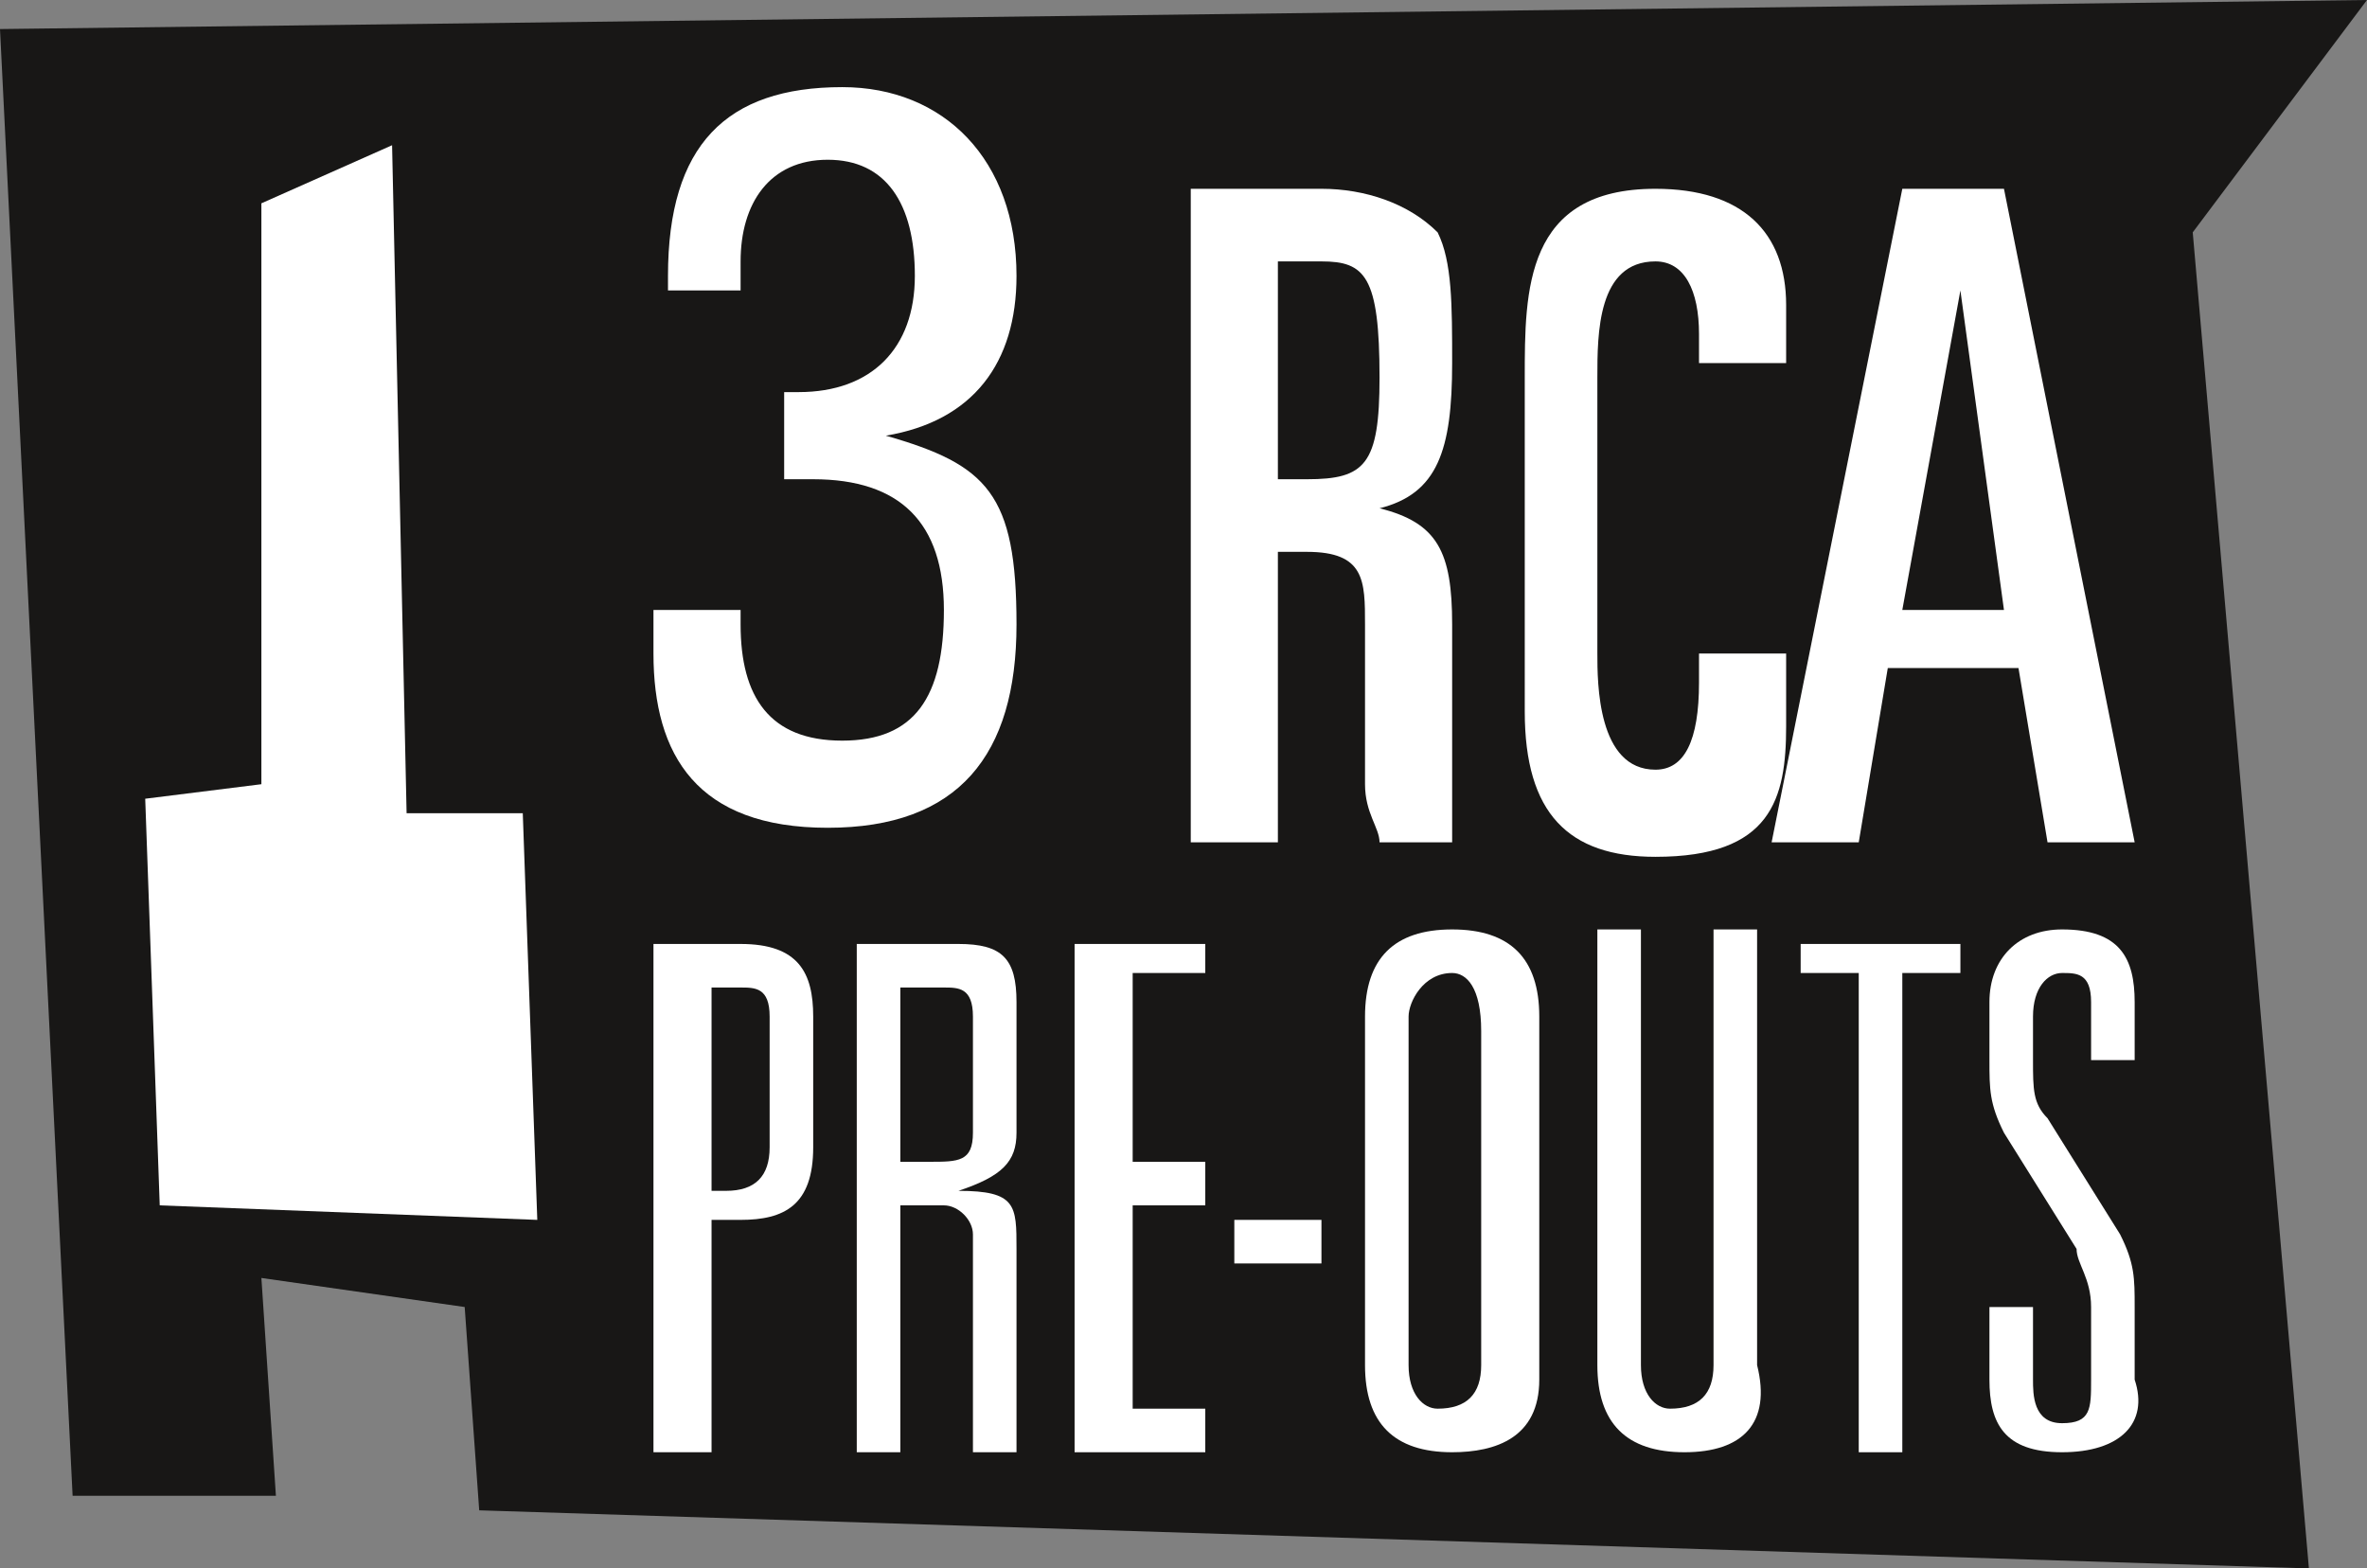
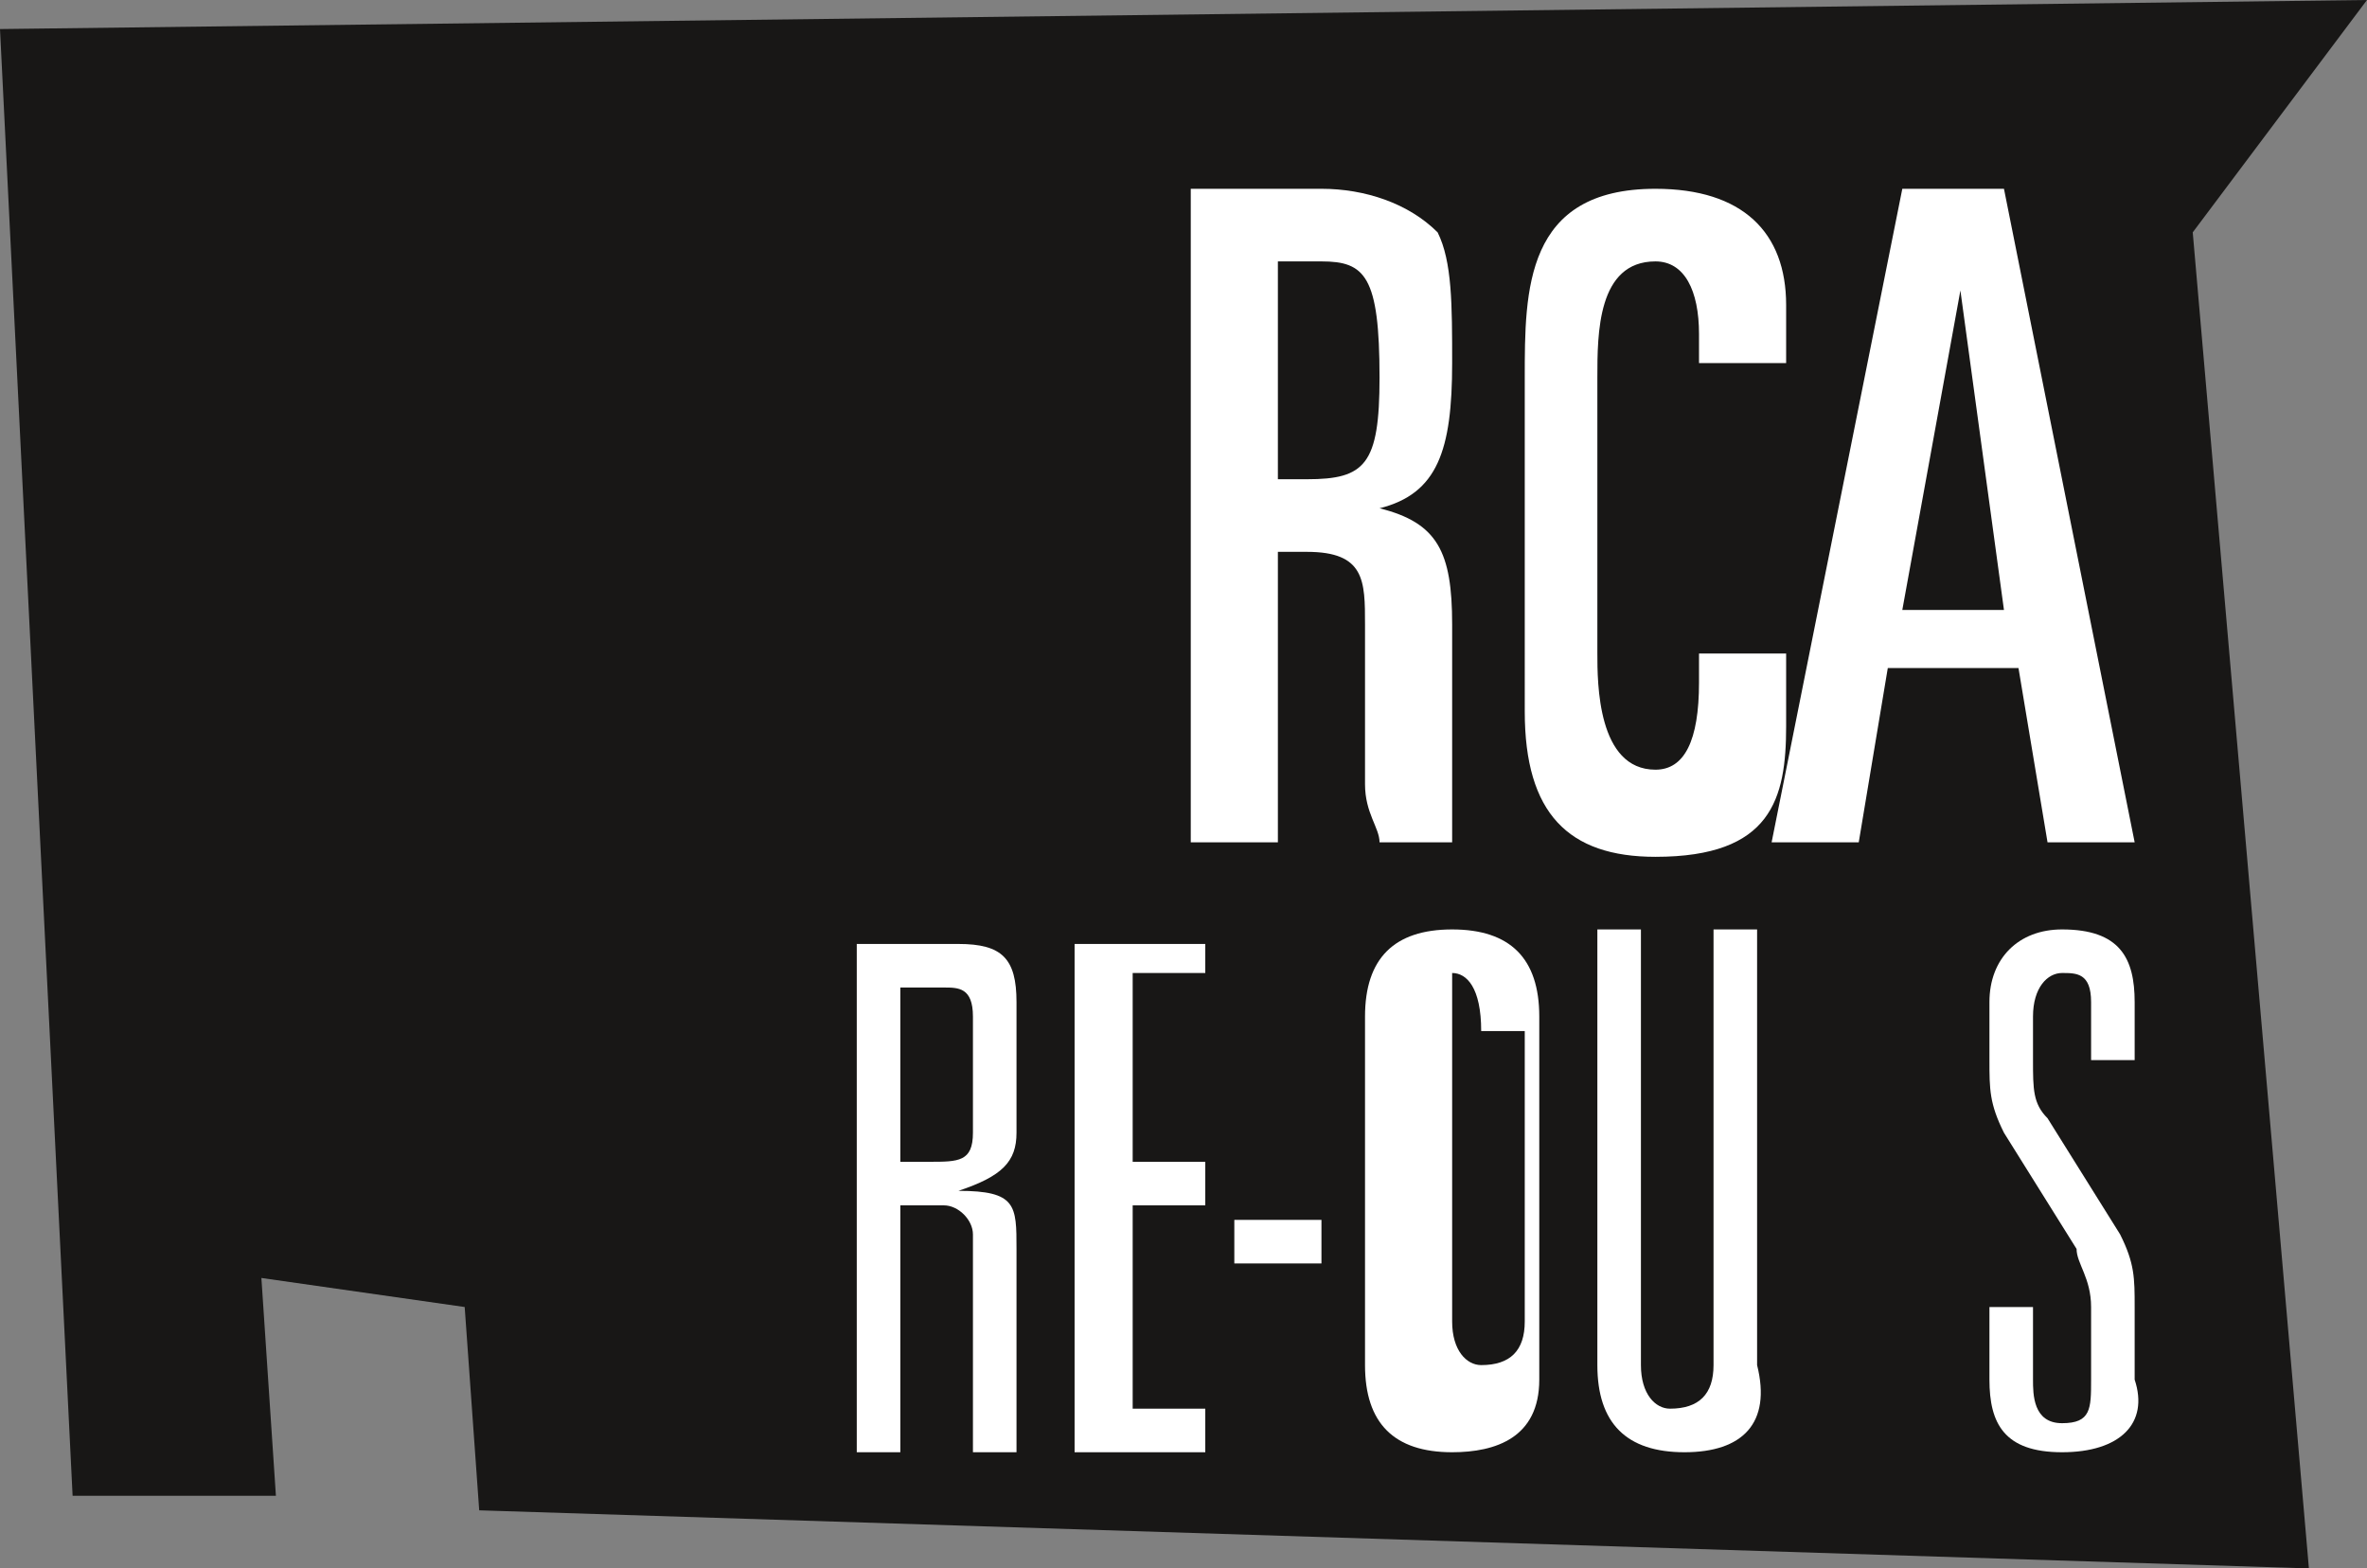
<svg xmlns="http://www.w3.org/2000/svg" version="1.1" id="Layer_1" x="0px" y="0px" viewBox="0 0 16.3 10.8" style="enable-background:new 0 0 16.3 10.8;" xml:space="preserve">
  <rect x="0" y="0" width="16.3" height="10.8" fill="#808080" stroke="none" />
  <style type="text/css">
	.st0{fill:#181716;}
	.st1{fill:#FFFFFF;}
</style>
  <g>
    <polygon class="st0" points="0,0.2 0.5,10.3 1.9,10.3 1.8,8.8 3.2,9 3.3,10.4 15.9,10.8 15.1,1.6 16.3,0  " />
-     <path class="st1" d="M5.7,5.7c-0.9,0-1.2-0.5-1.2-1.2V4.2h0.6v0.1c0,0.5,0.2,0.8,0.7,0.8c0.5,0,0.7-0.3,0.7-0.9   c0-0.6-0.3-0.9-0.9-0.9H5.4V2.7c0.1,0,0.1,0,0.1,0c0.5,0,0.8-0.3,0.8-0.8c0-0.5-0.2-0.8-0.6-0.8c-0.4,0-0.6,0.3-0.6,0.7V2H4.6V1.9   C4.6,1,5,0.6,5.8,0.6C6.5,0.6,7,1.1,7,1.9C7,2.5,6.7,2.9,6.1,3C6.8,3.2,7,3.4,7,4.3C7,5.2,6.6,5.7,5.7,5.7" />
-     <path class="st1" d="M5.1,8.4H4.9V10H4.5V6.5h0.6c0.4,0,0.5,0.2,0.5,0.5v0.9C5.6,8.3,5.4,8.4,5.1,8.4 M5.3,7c0-0.2-0.1-0.2-0.2-0.2   H4.9v1.4H5c0.2,0,0.3-0.1,0.3-0.3V7z" />
    <path class="st1" d="M6.7,10V8.5c0-0.1-0.1-0.2-0.2-0.2H6.2V10H5.9V6.5h0.7C6.9,6.5,7,6.6,7,6.9v0.9C7,8,6.9,8.1,6.6,8.2   C7,8.2,7,8.3,7,8.6V10H6.7z M6.7,7c0-0.2-0.1-0.2-0.2-0.2H6.2V8h0.2C6.6,8,6.7,8,6.7,7.8V7z" />
    <polygon class="st1" points="7.4,10 7.4,6.5 8.3,6.5 8.3,6.7 7.8,6.7 7.8,8 8.3,8 8.3,8.3 7.8,8.3 7.8,9.7 8.3,9.7 8.3,10  " />
    <rect x="8.5" y="8.4" class="st1" width="0.6" height="0.3" />
-     <path class="st1" d="M10,10c-0.4,0-0.6-0.2-0.6-0.6V7c0-0.4,0.2-0.6,0.6-0.6c0.4,0,0.6,0.2,0.6,0.6v2.5C10.6,9.9,10.3,10,10,10    M10.2,7.1c0-0.3-0.1-0.4-0.2-0.4C9.8,6.7,9.7,6.9,9.7,7v2.4c0,0.2,0.1,0.3,0.2,0.3c0.2,0,0.3-0.1,0.3-0.3V7.1z" />
+     <path class="st1" d="M10,10c-0.4,0-0.6-0.2-0.6-0.6V7c0-0.4,0.2-0.6,0.6-0.6c0.4,0,0.6,0.2,0.6,0.6v2.5C10.6,9.9,10.3,10,10,10    M10.2,7.1c0-0.3-0.1-0.4-0.2-0.4v2.4c0,0.2,0.1,0.3,0.2,0.3c0.2,0,0.3-0.1,0.3-0.3V7.1z" />
    <path class="st1" d="M11.6,10C11.2,10,11,9.8,11,9.4v-3h0.3v3c0,0.2,0.1,0.3,0.2,0.3c0.2,0,0.3-0.1,0.3-0.3v-3h0.3v3   C12.2,9.8,12,10,11.6,10" />
-     <polygon class="st1" points="13.1,6.7 13.1,10 12.8,10 12.8,6.7 12.4,6.7 12.4,6.5 13.5,6.5 13.5,6.7  " />
    <path class="st1" d="M14.2,10c-0.4,0-0.5-0.2-0.5-0.5V9H14v0.5c0,0.1,0,0.3,0.2,0.3c0.2,0,0.2-0.1,0.2-0.3V9c0-0.2-0.1-0.3-0.1-0.4   l-0.5-0.8c-0.1-0.2-0.1-0.3-0.1-0.5V6.9c0-0.3,0.2-0.5,0.5-0.5c0.4,0,0.5,0.2,0.5,0.5v0.4h-0.3V6.9c0-0.2-0.1-0.2-0.2-0.2   c-0.1,0-0.2,0.1-0.2,0.3v0.3c0,0.2,0,0.3,0.1,0.4l0.5,0.8c0.1,0.2,0.1,0.3,0.1,0.5v0.5C14.8,9.8,14.6,10,14.2,10" />
-     <polygon class="st1" points="2.7,1 2.8,5.6 3.6,5.6 3.7,8.4 1.1,8.3 1,5.5 1.8,5.4 1.8,1.4  " />
    <path class="st1" d="M9.5,5.8c0-0.1-0.1-0.2-0.1-0.4V4.3C9.4,4,9.4,3.8,9,3.8H8.8v2H8.2V1.3h0.9c0.3,0,0.6,0.1,0.8,0.3   C10,1.8,10,2.1,10,2.5c0,0.6-0.1,0.9-0.5,1C9.9,3.6,10,3.8,10,4.3v1c0,0.2,0,0.4,0,0.5H9.5z M9.1,1.8H8.8v1.5H9   c0.4,0,0.5-0.1,0.5-0.7C9.5,1.9,9.4,1.8,9.1,1.8" />
    <path class="st1" d="M11.7,2.5V2.3c0-0.3-0.1-0.5-0.3-0.5C11,1.8,11,2.3,11,2.6v1.9c0,0.2,0,0.8,0.4,0.8c0.2,0,0.3-0.2,0.3-0.6V4.5   h0.6V5c0,0.5-0.1,0.9-0.9,0.9c-0.6,0-0.9-0.3-0.9-1V2.6c0-0.6,0-1.3,0.9-1.3c0.6,0,0.9,0.3,0.9,0.8v0.4H11.7z" />
    <path class="st1" d="M14.1,5.8l-0.2-1.2h-0.9l-0.2,1.2h-0.6l0.9-4.5h0.7l0.9,4.5H14.1z M13.5,2l-0.4,2.2h0.7L13.5,2z" />
  </g>
</svg>